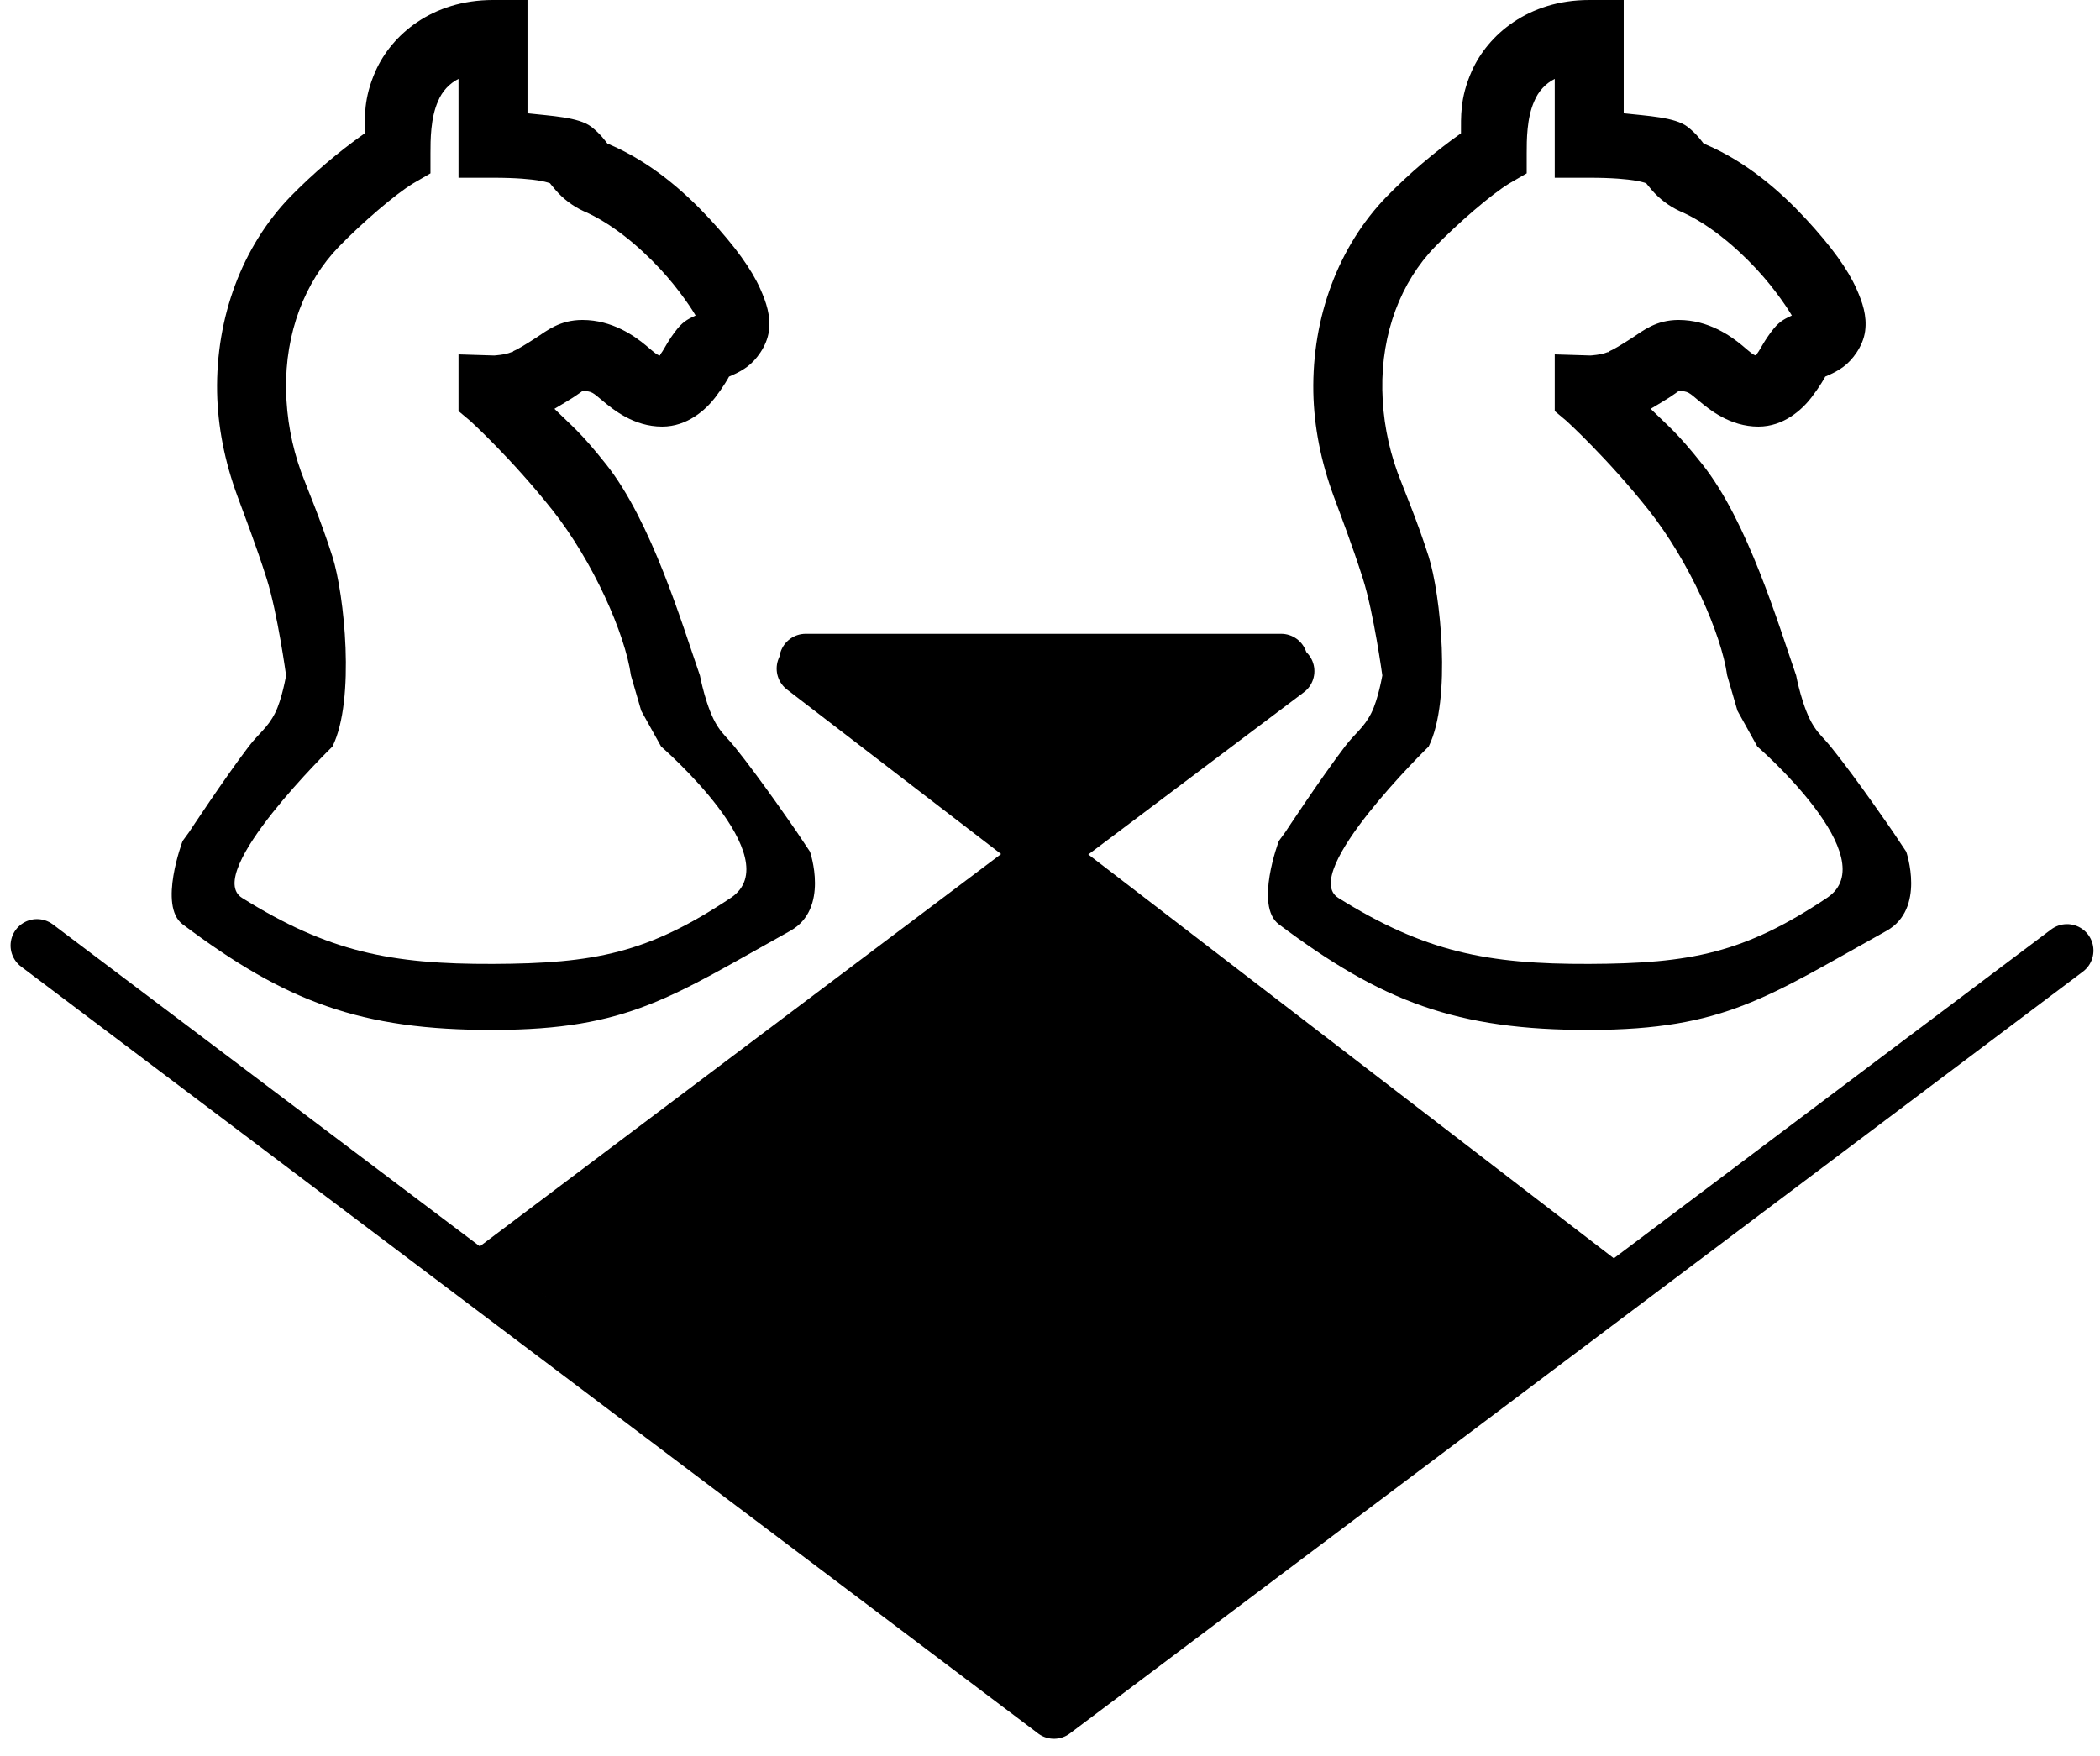
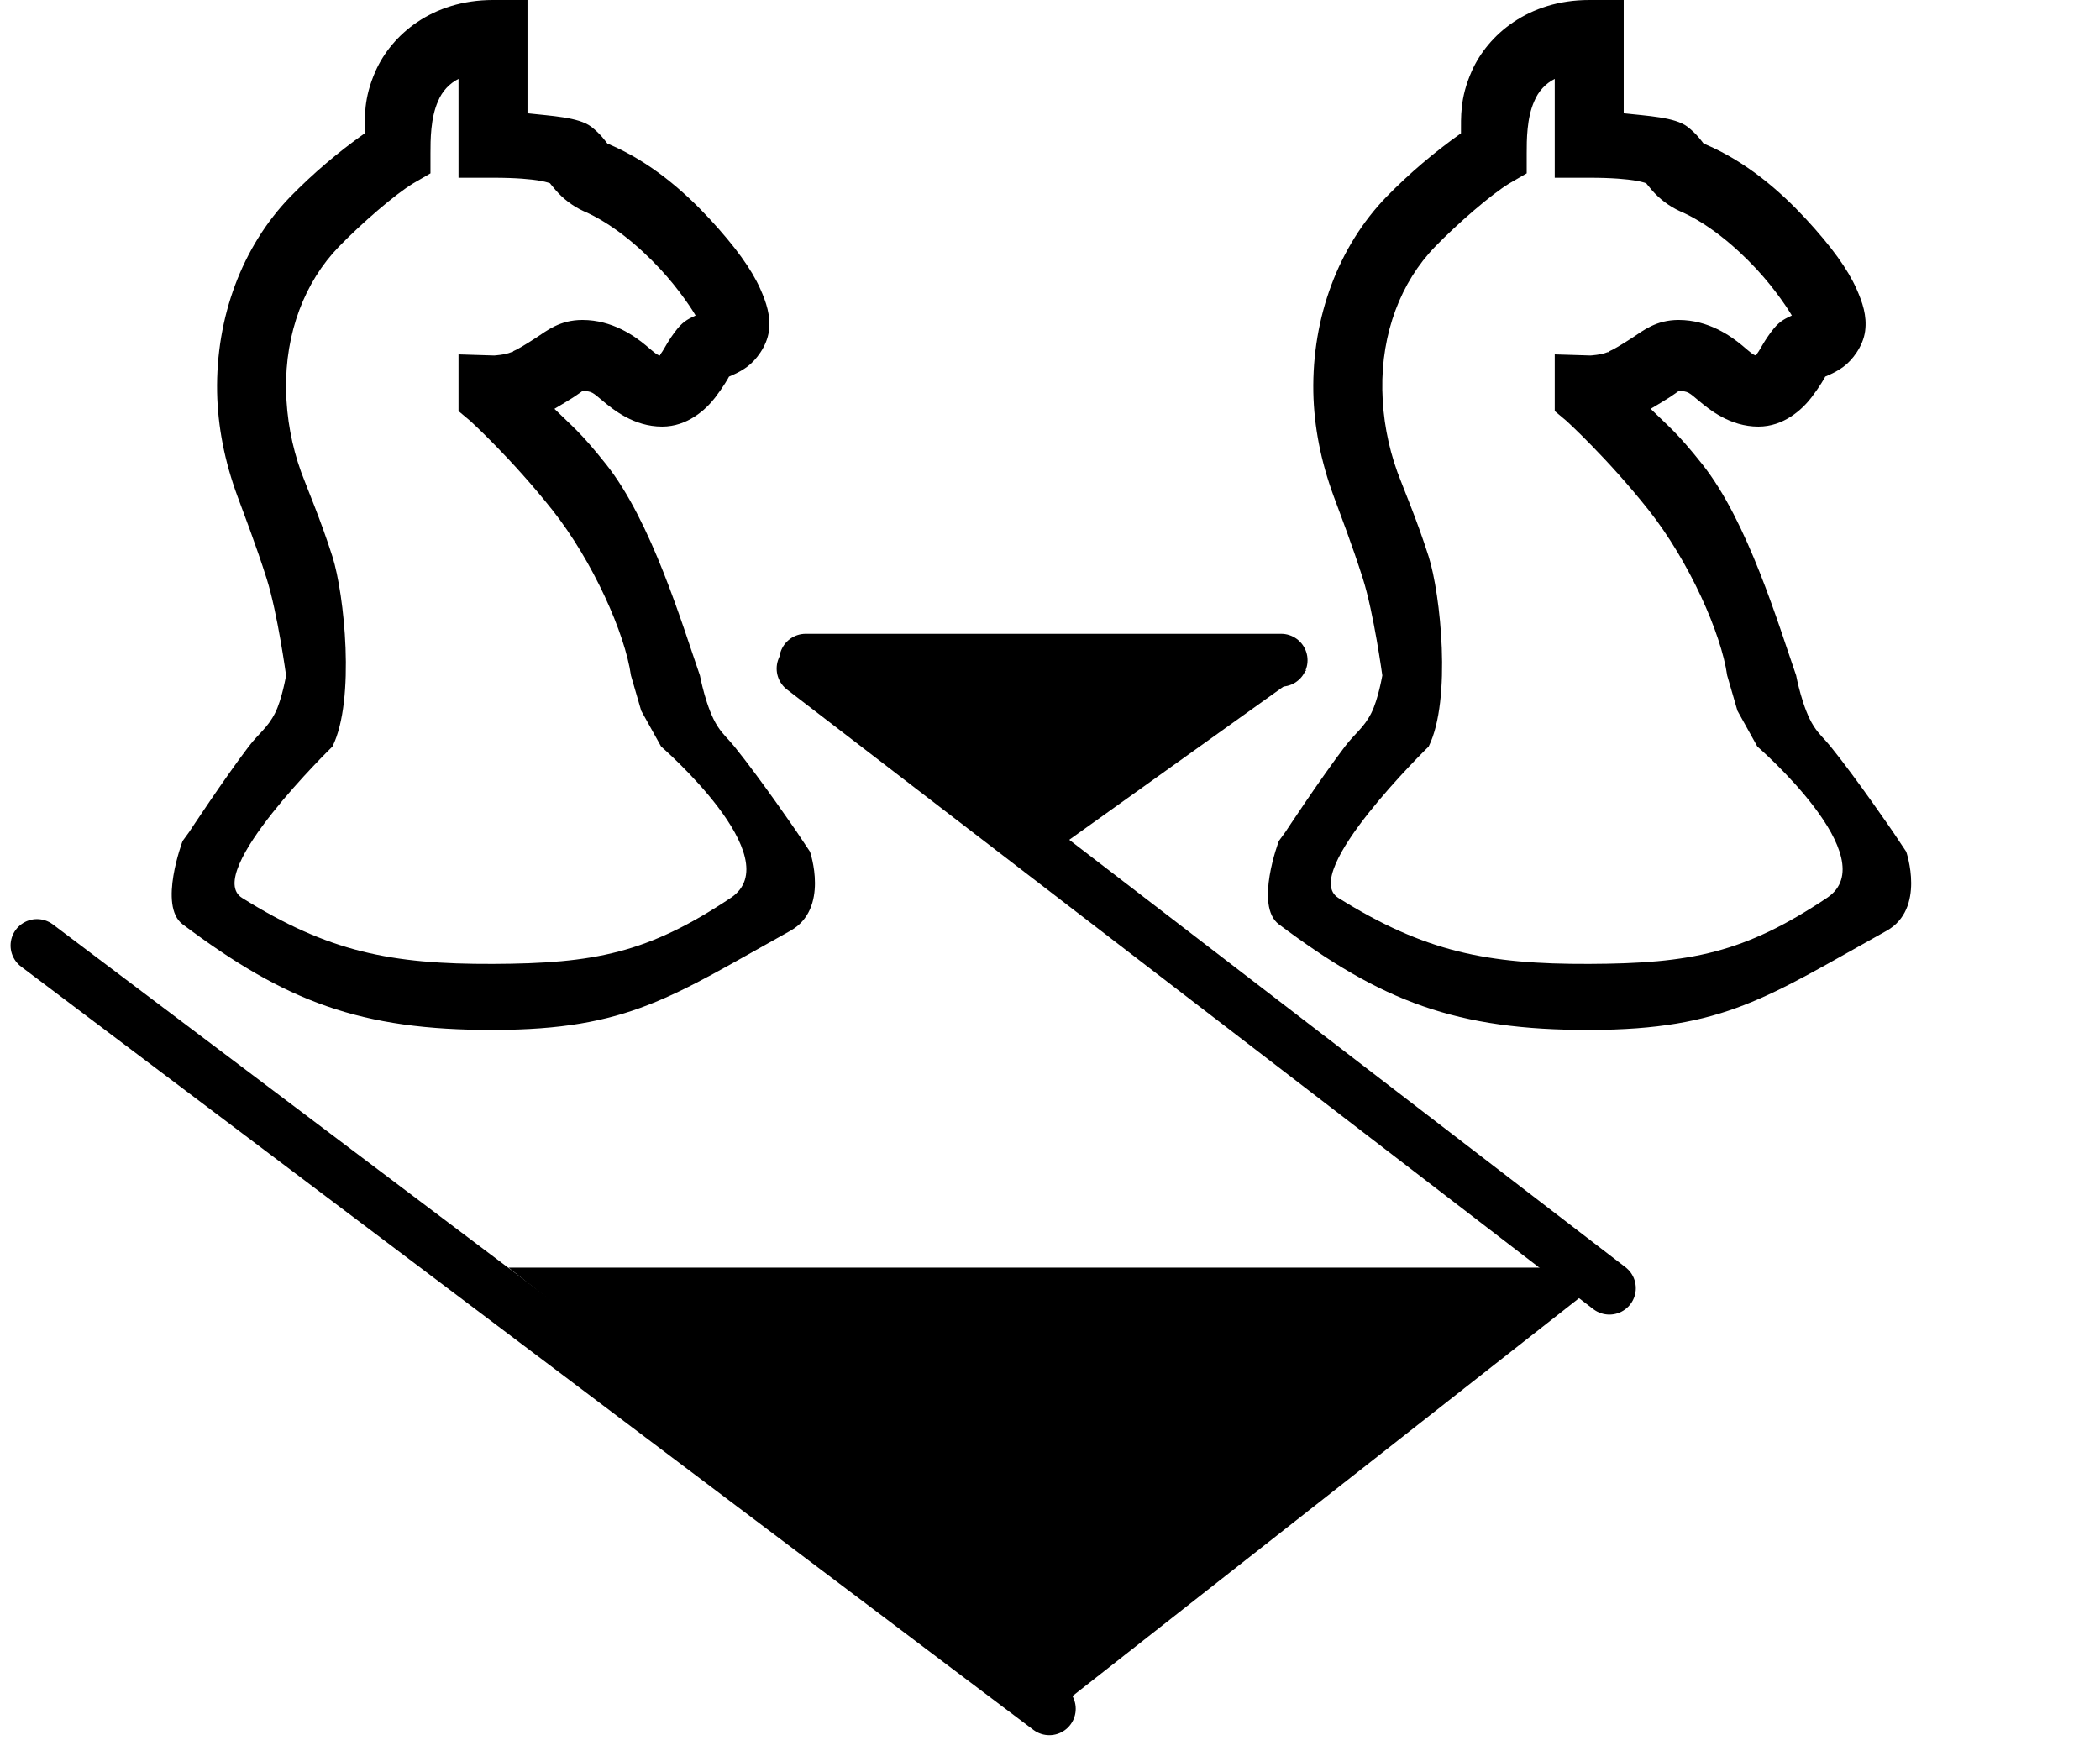
<svg xmlns="http://www.w3.org/2000/svg" width="159" height="133" viewBox="0 0 159 133" fill="none">
  <path d="M120.327 0C115.706 0 112.648 2.649 111.434 5.385C110.515 7.458 110.627 8.898 110.617 10.096C108.605 11.518 106.72 13.122 104.987 14.891C101.337 18.658 99.337 24.018 99.438 29.699C99.491 32.316 100.008 34.952 100.989 37.609C101.478 38.944 102.376 41.257 103.193 43.834C104.01 46.41 104.661 51.154 104.661 51.154C104.661 51.154 104.35 52.966 103.828 54C103.259 55.127 102.592 55.534 101.828 56.538C99.962 58.992 97.318 63.016 97.318 63.016L96.827 63.689C96.827 63.689 94.966 68.603 96.827 70C104.606 75.837 110.248 78.028 120.411 78C130.573 77.972 133.828 75.5 142.828 70.5C145.829 68.833 144.328 64.5 144.328 64.5L143.336 63.016C143.336 63.016 140.576 58.974 138.605 56.538C138.114 55.931 137.753 55.655 137.328 55C136.463 53.666 135.994 51.154 135.994 51.154C134.66 47.308 132.323 39.48 128.894 35.167C126.936 32.698 126.294 32.265 124.978 30.962C125.448 30.679 126.03 30.342 126.367 30.119C126.785 29.847 127.009 29.677 127.098 29.615C127.834 29.615 127.886 29.742 128.651 30.372C129.414 31.005 130.975 32.308 133.137 32.308C135.036 32.308 136.422 31.045 137.138 30.119C137.79 29.268 138.145 28.627 138.198 28.522C138.433 28.407 138.942 28.237 139.584 27.766C140.227 27.295 141.062 26.239 141.216 25.073C141.37 23.908 141.012 22.885 140.563 21.875C139.9 20.381 138.665 18.669 136.728 16.574C134.79 14.482 132.25 12.264 129.14 10.936C128.905 10.831 129.098 10.99 128.975 10.855C128.855 10.715 128.487 10.15 127.753 9.59C126.795 8.866 124.714 8.782 122.938 8.58V0H120.327ZM117.716 5.974V13.461H120.327C123.886 13.461 124.672 13.903 124.651 13.882C124.641 13.871 124.662 13.925 125.061 14.388C125.65 15.069 126.373 15.614 127.181 15.987C129.27 16.881 131.364 18.625 132.975 20.359C134.485 21.98 135.495 23.59 135.668 23.894C135.25 24.104 134.811 24.252 134.281 24.904C133.566 25.798 133.312 26.42 133.056 26.756C132.975 26.861 132.986 26.891 132.975 26.923C132.751 26.891 132.597 26.745 131.913 26.166C131.056 25.45 129.354 24.231 127.1 24.231C125.385 24.231 124.416 25.038 123.591 25.577C122.766 26.115 122.103 26.503 121.878 26.587L121.795 26.67H121.716C121.236 26.88 120.411 26.923 120.411 26.923L117.716 26.84V31.131L118.614 31.885C118.614 31.885 121.714 34.706 124.816 38.616C127.915 42.533 130.328 48 130.772 51.154L131.55 53.827L133.056 56.538H108.17C109.921 53 109.066 44.97 108.17 42.151C107.274 39.332 106.212 36.874 105.804 35.757C105.085 33.764 104.699 31.66 104.661 29.535C104.58 25.211 106.078 21.342 108.658 18.682C110.363 16.924 112.901 14.724 114.288 13.884L115.593 13.128V11.612C115.593 10.616 115.593 8.941 116.168 7.66C116.47 6.924 117.02 6.325 117.716 5.974ZM108.17 56.538H133.056C133.056 56.538 142.828 65 138.328 68C132.05 72.185 128.006 72.971 120.327 73C112.59 73.029 107.861 72.084 101.328 68C98.328 66.125 108.17 56.538 108.17 56.538Z" fill="currentColor" />
  <path d="M37.327 0C32.706 0 29.648 2.649 28.434 5.385C27.515 7.458 27.627 8.898 27.616 10.096C25.605 11.518 23.721 13.122 21.987 14.891C18.337 18.658 16.337 24.018 16.438 29.699C16.491 32.316 17.008 34.952 17.989 37.609C18.478 38.944 19.376 41.257 20.193 43.834C21.01 46.41 21.661 51.154 21.661 51.154C21.661 51.154 21.35 52.966 20.828 54C20.259 55.127 19.592 55.534 18.828 56.538C16.962 58.992 14.318 63.016 14.318 63.016L13.827 63.689C13.827 63.689 11.966 68.603 13.827 70C21.607 75.837 27.248 78.028 37.411 78C47.573 77.972 50.828 75.5 59.828 70.5C62.829 68.833 61.328 64.5 61.328 64.5L60.336 63.016C60.336 63.016 57.576 58.974 55.605 56.538C55.114 55.931 54.753 55.655 54.328 55C53.463 53.666 52.994 51.154 52.994 51.154C51.66 47.308 49.323 39.48 45.894 35.167C43.936 32.698 43.294 32.265 41.978 30.962C42.448 30.679 43.03 30.342 43.367 30.119C43.785 29.847 44.009 29.677 44.098 29.615C44.834 29.615 44.886 29.742 45.651 30.372C46.414 31.005 47.975 32.308 50.137 32.308C52.036 32.308 53.422 31.045 54.138 30.119C54.79 29.268 55.145 28.627 55.198 28.522C55.433 28.407 55.942 28.237 56.584 27.766C57.227 27.295 58.062 26.239 58.216 25.073C58.37 23.908 58.012 22.885 57.563 21.875C56.9 20.381 55.665 18.669 53.728 16.574C51.79 14.482 49.25 12.264 46.14 10.936C45.905 10.831 46.098 10.99 45.975 10.855C45.855 10.715 45.487 10.15 44.753 9.59C43.795 8.866 41.714 8.782 39.938 8.58V0H37.327ZM34.716 5.974V13.461H37.327C40.886 13.461 41.672 13.903 41.651 13.882C41.641 13.871 41.662 13.925 42.061 14.388C42.65 15.069 43.373 15.614 44.181 15.987C46.27 16.881 48.364 18.625 49.975 20.359C51.485 21.98 52.495 23.59 52.667 23.894C52.25 24.104 51.811 24.252 51.281 24.904C50.566 25.798 50.312 26.42 50.056 26.756C49.975 26.861 49.986 26.891 49.975 26.923C49.751 26.891 49.597 26.745 48.913 26.166C48.056 25.45 46.354 24.231 44.1 24.231C42.385 24.231 41.416 25.038 40.591 25.577C39.766 26.115 39.103 26.503 38.878 26.587L38.795 26.67H38.716C38.236 26.88 37.411 26.923 37.411 26.923L34.716 26.84V31.131L35.614 31.885C35.614 31.885 38.714 34.706 41.816 38.616C44.915 42.533 47.328 48 47.772 51.154L48.55 53.827L50.056 56.538H25.17C26.921 53 26.066 44.97 25.17 42.151C24.274 39.332 23.212 36.874 22.804 35.757C22.085 33.764 21.699 31.66 21.661 29.535C21.58 25.211 23.078 21.342 25.658 18.682C27.363 16.924 29.901 14.724 31.288 13.884L32.593 13.128V11.612C32.593 10.616 32.593 8.941 33.168 7.66C33.47 6.924 34.02 6.325 34.716 5.974ZM25.17 56.538H50.056C50.056 56.538 59.828 65 55.328 68C49.05 72.185 45.006 72.971 37.327 73C29.59 73.029 24.861 72.084 18.328 68C15.328 66.125 25.17 56.538 25.17 56.538Z" fill="currentColor" />
  <line x1="2.801" y1="71.607" x2="79.448" y2="129.412" stroke="currentColor" stroke-width="4" stroke-linecap="round" />
  <line x1="60.804" y1="50.633" x2="121.854" y2="97.558" stroke="currentColor" stroke-width="4" stroke-linecap="round" />
-   <line x1="2" y1="-2" x2="98" y2="-2" transform="matrix(0.799 -0.601 -0.601 -0.799 77 129.287)" stroke="currentColor" stroke-width="4" stroke-linecap="round" />
-   <path d="M36.801 96.538L97.519 50.829" stroke="currentColor" stroke-width="4" stroke-linecap="round" />
  <path d="M79 65L98.919 50.75H59.081L79 65Z" fill="currentColor" />
  <path d="M80.5 129L122.502 96H38.498L80.5 129Z" fill="currentColor" />
-   <path d="M77.5 65L119.502 98H35.498L77.5 65Z" fill="currentColor" />
  <line x1="61" y1="50" x2="97" y2="50" stroke="currentColor" stroke-width="4" stroke-linecap="round" />
</svg>